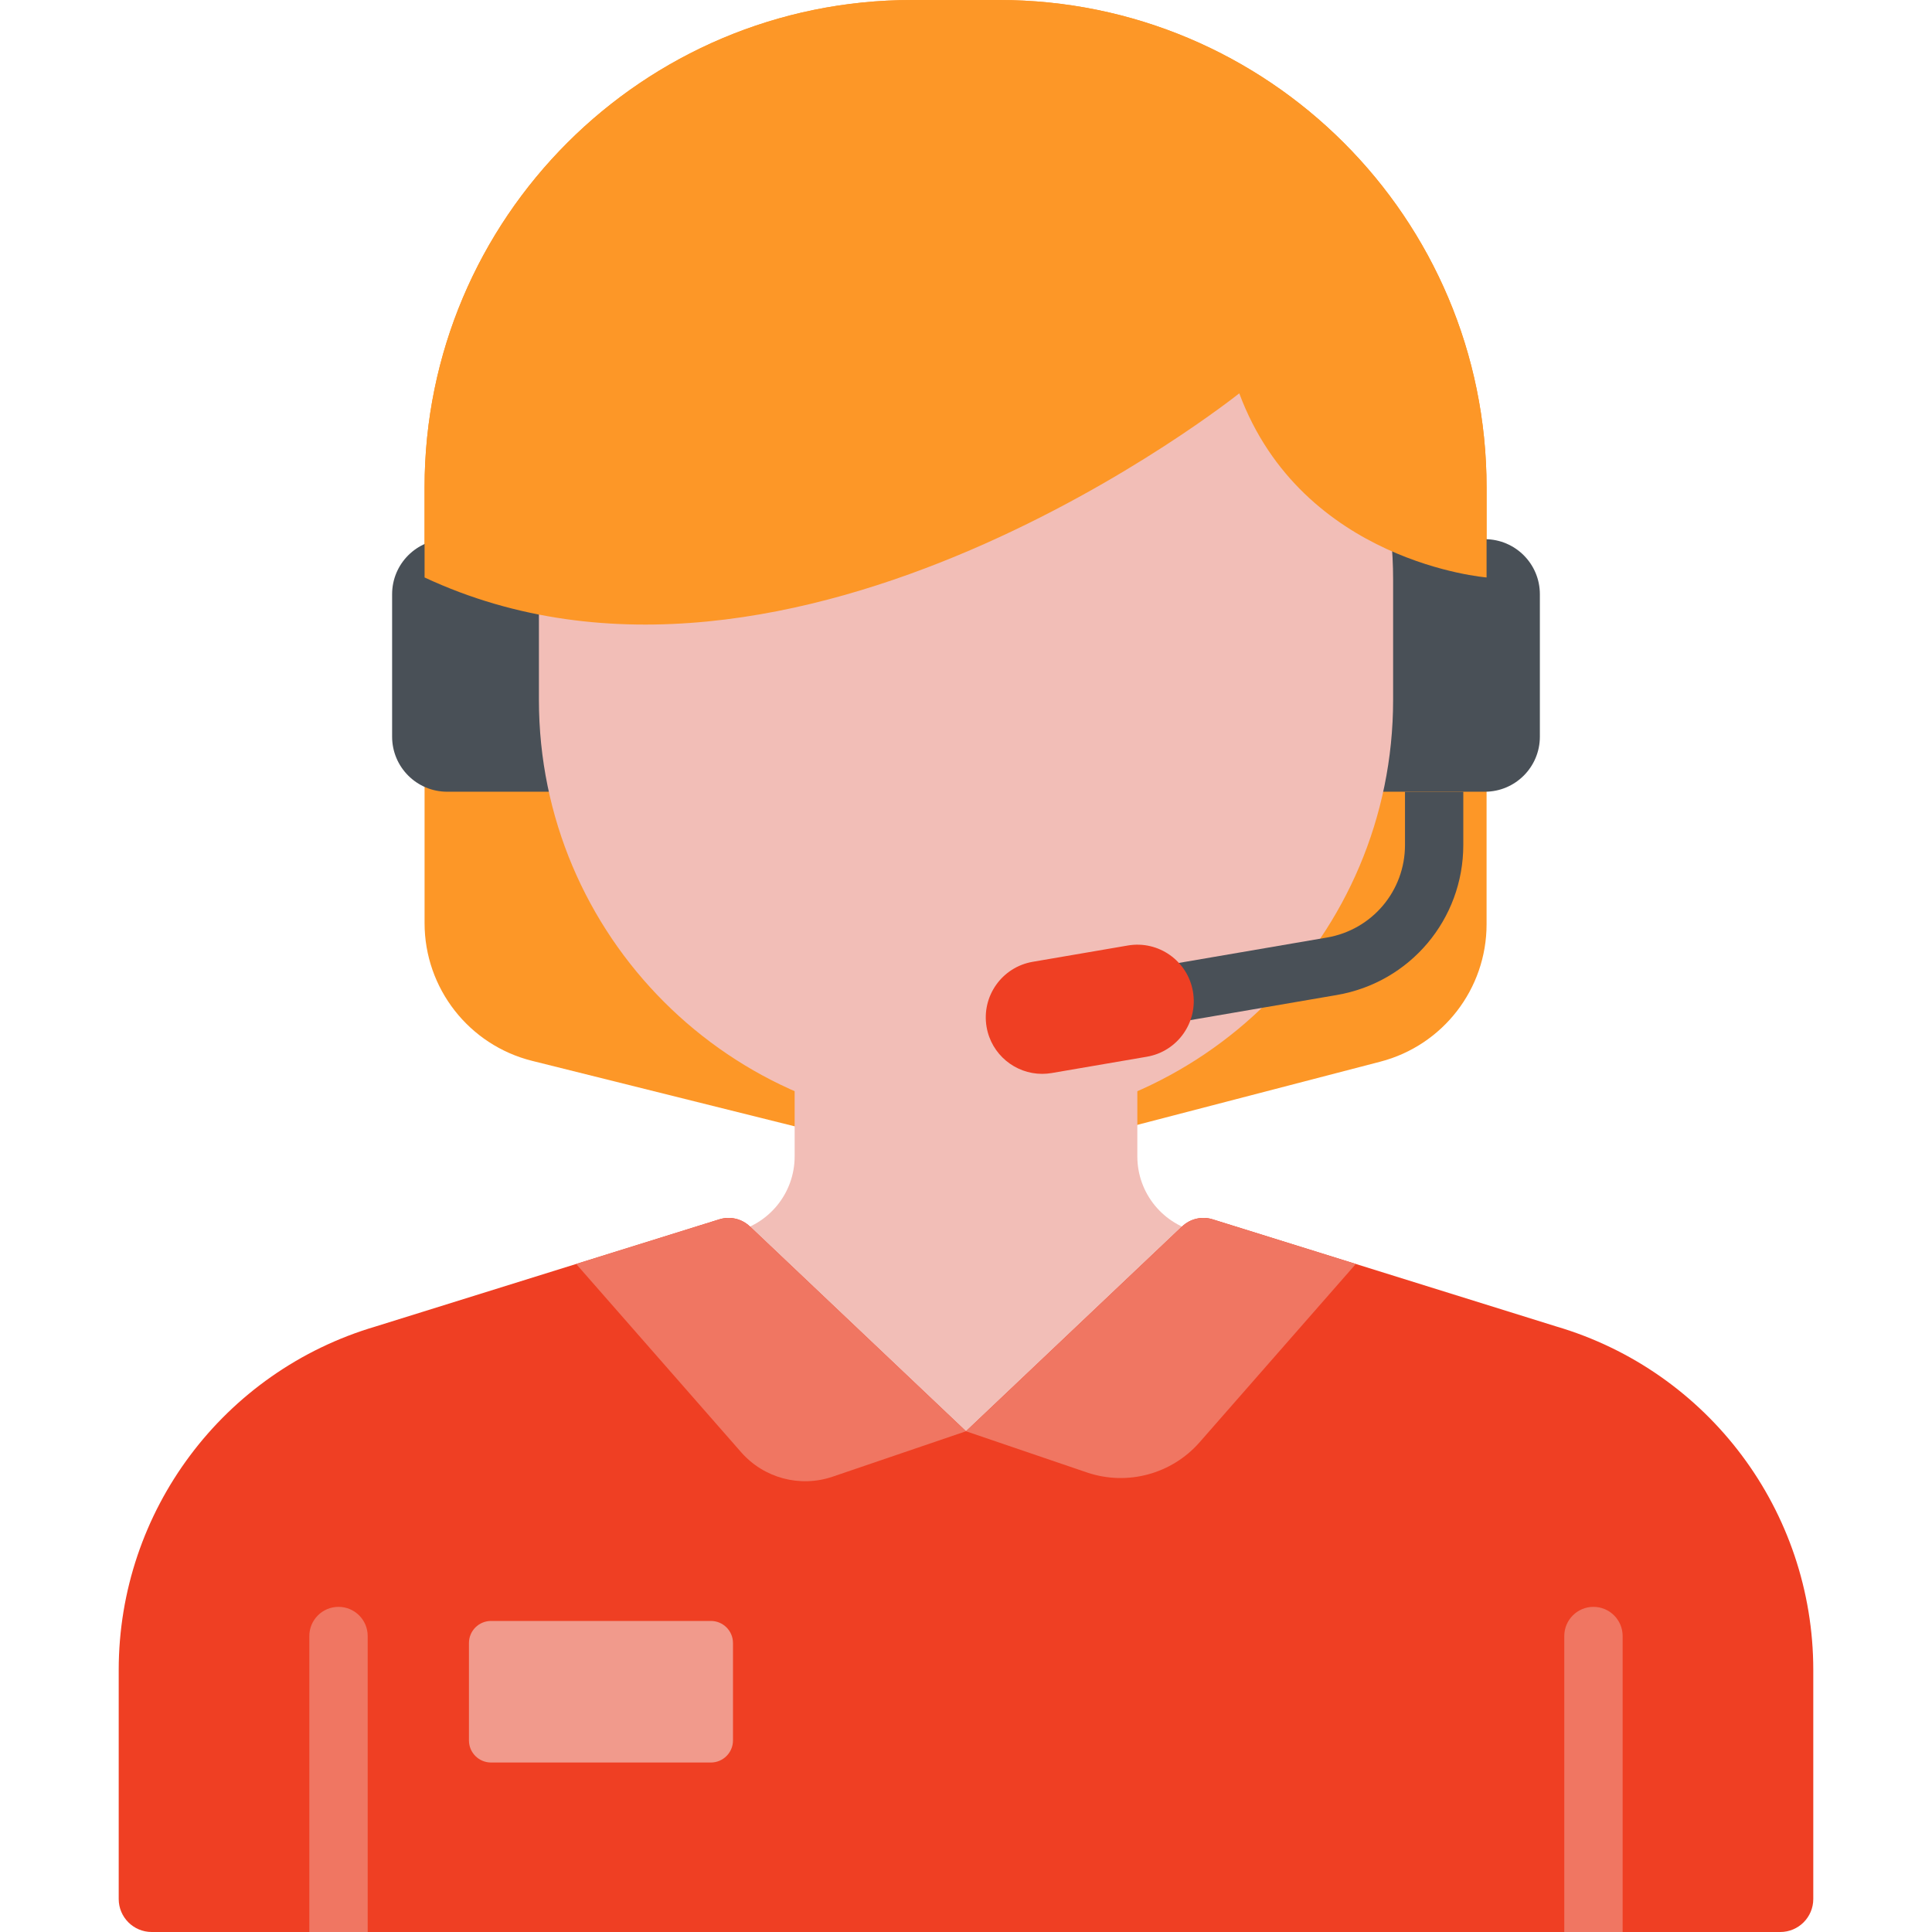
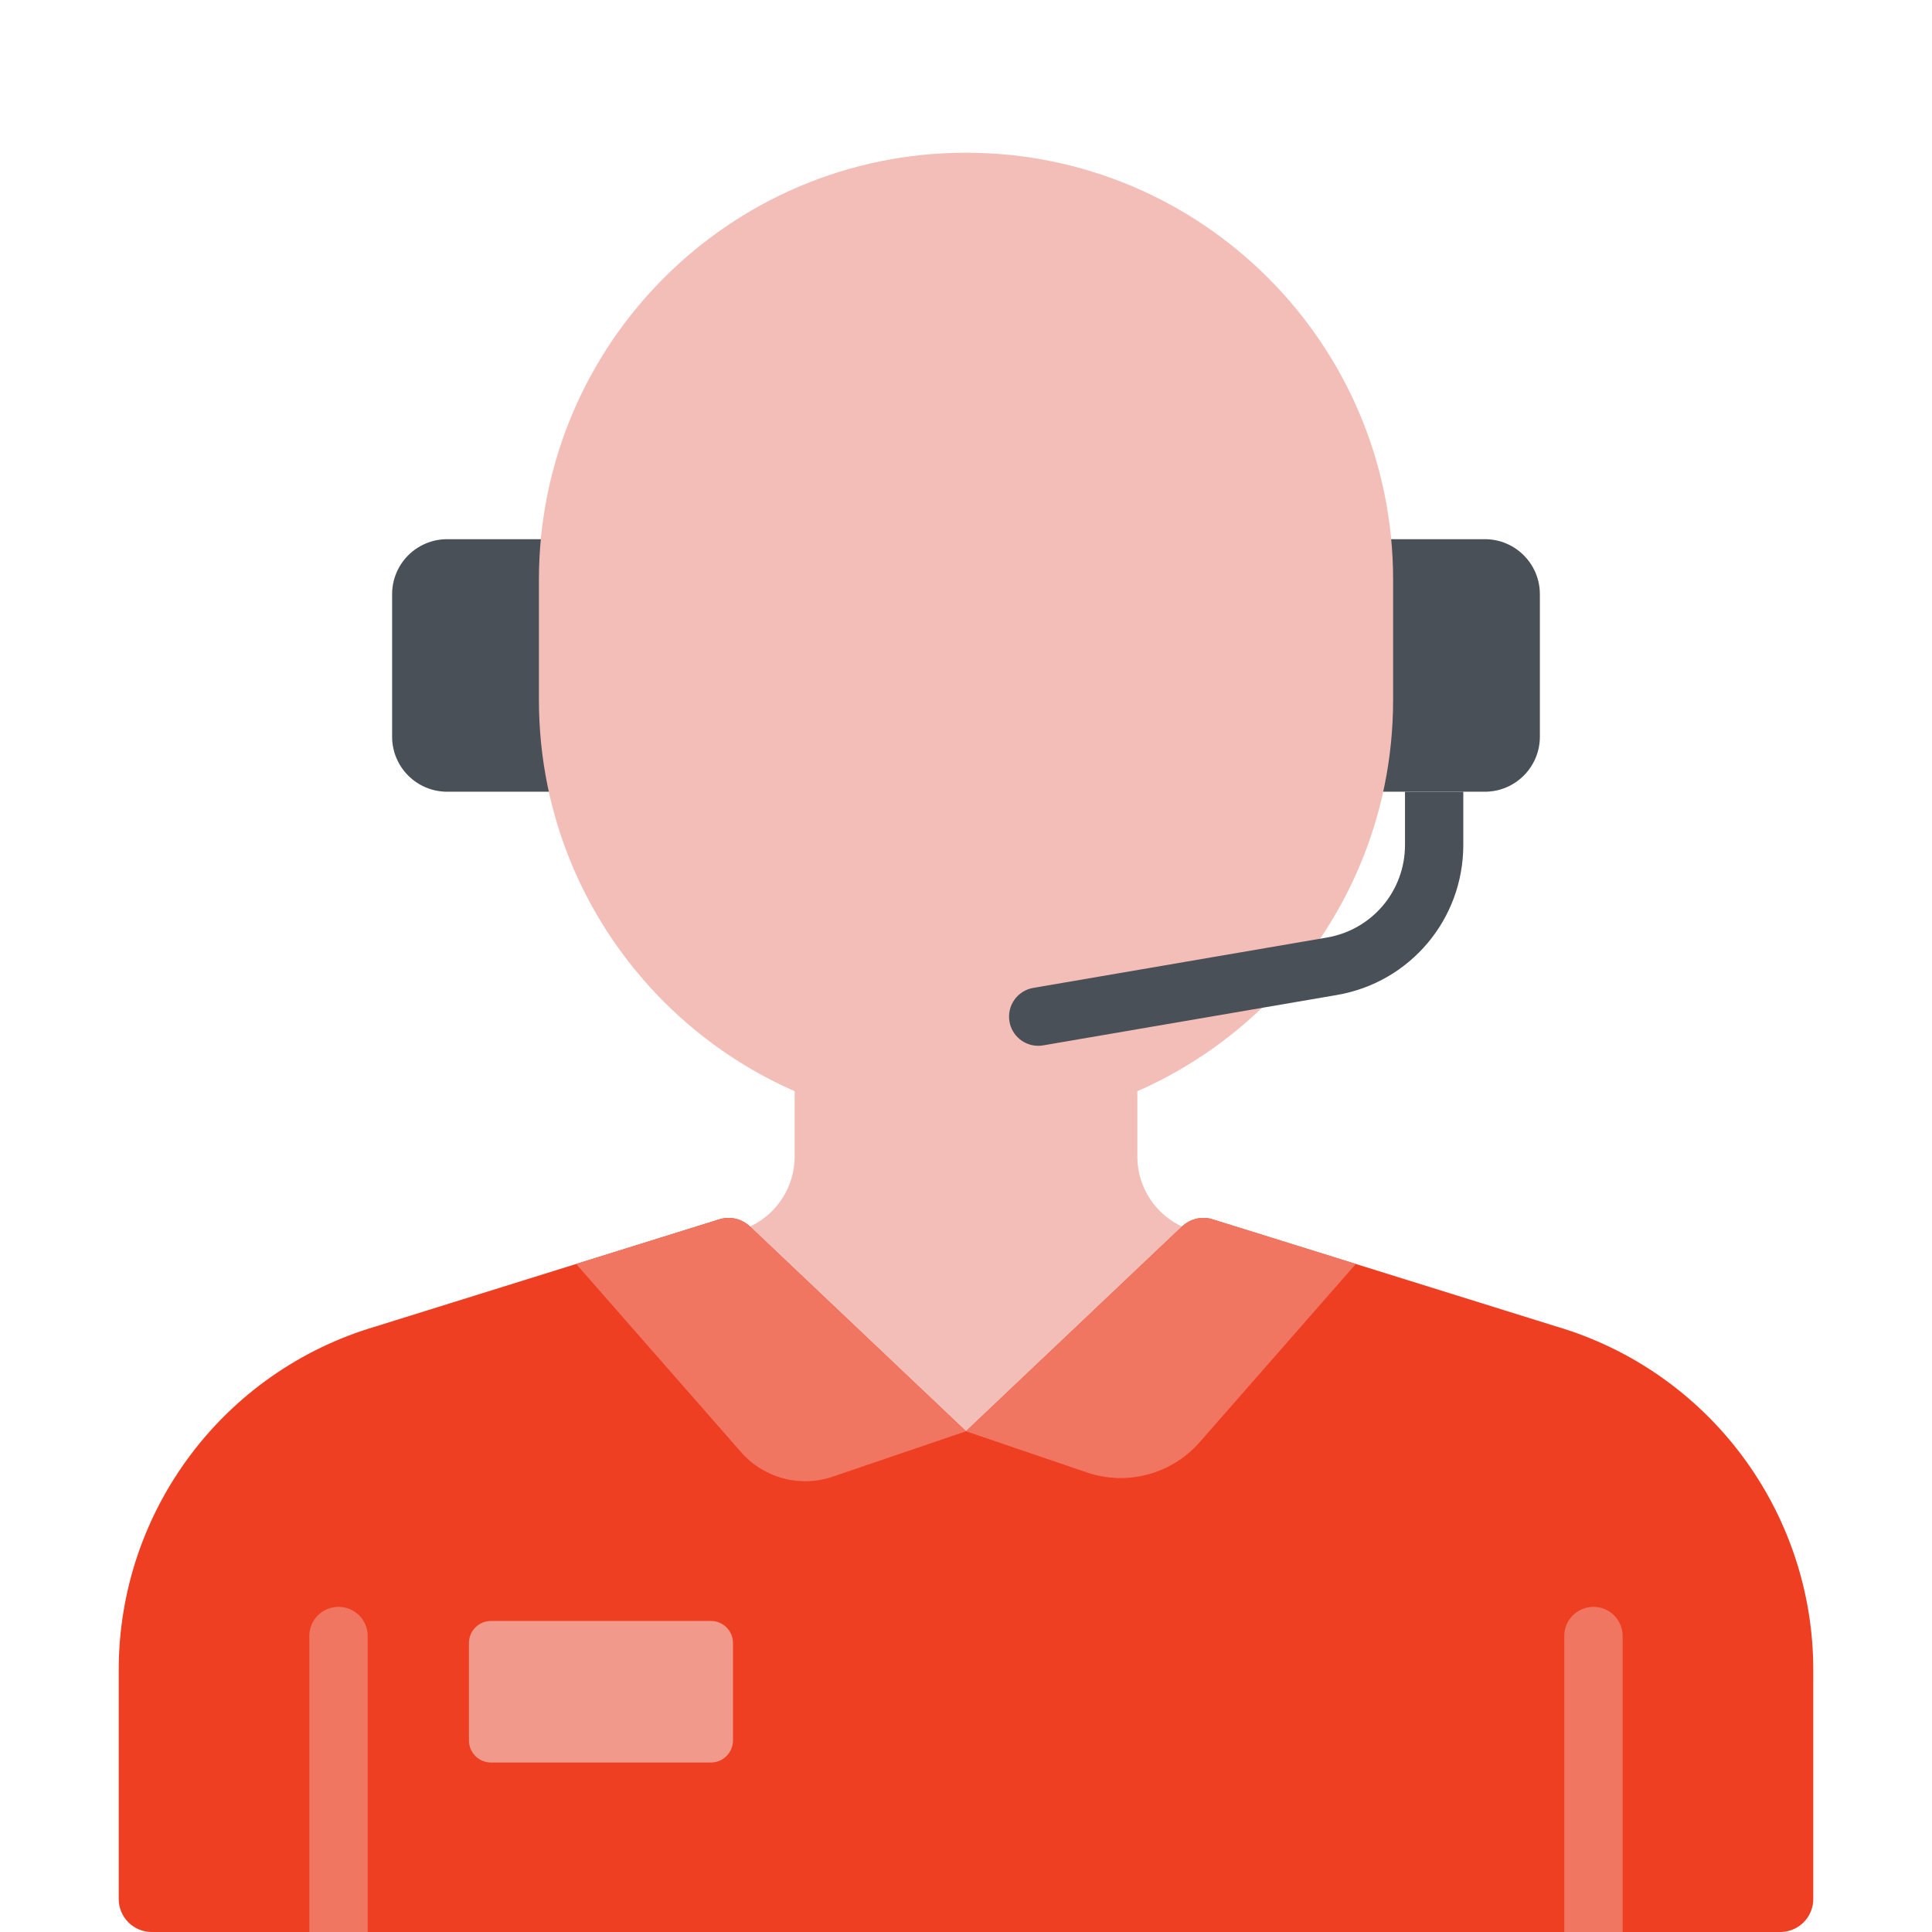
<svg xmlns="http://www.w3.org/2000/svg" width="120" height="120" viewBox="0 0 120 120" fill="none">
-   <path d="M85.735 65.942L62.255 72.048C60.803 72.425 59.281 72.433 57.826 72.07L33.056 65.893C29.128 64.914 26.371 61.385 26.371 57.337V30.275C26.371 13.554 39.925 0 56.646 0H62.059C78.78 0 92.334 13.554 92.334 30.275V57.408C92.334 61.423 89.621 64.932 85.735 65.942Z" fill="#FD9727" />
  <path d="M27.773 49.175H34.197V33.49H27.773C25.886 33.49 24.355 35.02 24.355 36.908V45.757C24.355 47.645 25.886 49.175 27.773 49.175Z" fill="#495057" />
  <path d="M92.227 49.175H85.803V33.49H92.227C94.114 33.49 95.644 35.02 95.644 36.908V45.757C95.644 47.645 94.114 49.175 92.227 49.175Z" fill="#495057" />
  <path d="M74.505 76.543C72.258 76.091 70.642 74.117 70.642 71.826V60.98H59.999H49.357V71.826C49.357 74.117 47.74 76.091 45.493 76.543L42.9 77.064V94.48H59.999H77.098V77.064L74.505 76.543Z" fill="#F2BEB7" />
  <path d="M96.664 82.389L75.317 75.734C74.655 75.527 73.932 75.695 73.428 76.172L59.999 88.898L46.571 76.172C46.067 75.695 45.344 75.527 44.681 75.734L23.335 82.389C13.871 85.176 7.373 93.863 7.373 103.729V117.95C7.373 119.082 8.291 120 9.423 120H110.576C111.708 120 112.626 119.082 112.626 117.95V103.729C112.626 93.863 106.128 85.176 96.664 82.389Z" fill="#EF3F23" />
  <path d="M60.001 69.998C45.35 69.998 33.473 58.121 33.473 43.47V36.014C33.473 21.363 45.35 9.486 60.001 9.486C74.652 9.486 86.529 21.363 86.529 36.014V43.47C86.529 58.121 74.652 69.998 60.001 69.998Z" fill="#F2BEB7" />
  <path d="M46.571 76.172L60 88.898L51.718 91.719C49.689 92.411 47.444 91.81 46.031 90.197L35.787 78.507L44.682 75.734C45.345 75.527 46.068 75.695 46.571 76.172Z" fill="#F07662" />
  <path d="M73.429 76.172L60 88.898L67.506 91.455C70.005 92.306 72.77 91.566 74.51 89.581L84.213 78.507L75.318 75.734C74.655 75.527 73.933 75.695 73.429 76.172Z" fill="#F07662" />
  <path d="M44.154 109.473H30.5C29.741 109.473 29.127 108.858 29.127 108.1V102.052C29.127 101.294 29.741 100.68 30.5 100.68H44.154C44.912 100.68 45.527 101.294 45.527 102.052V108.1C45.527 108.858 44.912 109.473 44.154 109.473Z" fill="#F19A8C" />
-   <path d="M92.334 35.867C92.334 35.867 80.889 34.958 76.973 24.43C76.973 24.43 49.305 46.581 26.371 35.867V30.275C26.371 13.554 39.926 0 56.646 0H62.06C78.78 0 92.334 13.554 92.334 30.275V35.867Z" fill="#FD9727" />
  <path d="M98.973 99.805C97.972 99.805 97.16 100.616 97.16 101.617V119.999H100.785V101.617C100.785 100.616 99.974 99.805 98.973 99.805Z" fill="#F07662" />
  <path d="M21.026 99.805C20.024 99.805 19.213 100.616 19.213 101.617V119.999H22.838V101.617C22.838 100.616 22.027 99.805 21.026 99.805Z" fill="#F07662" />
  <path d="M87.267 49.176V52.482C87.267 55.332 85.228 57.751 82.419 58.232L64.179 61.36C63.193 61.529 62.531 62.465 62.7 63.451C62.851 64.333 63.617 64.956 64.483 64.956C64.585 64.956 64.687 64.948 64.791 64.93L83.031 61.802C87.584 61.021 90.888 57.102 90.888 52.482V49.176H87.267Z" fill="#495057" />
-   <path d="M64.729 66.699C63.054 66.699 61.572 65.493 61.279 63.787C60.952 61.879 62.234 60.068 64.141 59.74L70.05 58.727C71.958 58.399 73.769 59.681 74.096 61.588C74.424 63.496 73.142 65.307 71.235 65.635L65.326 66.648C65.125 66.682 64.926 66.699 64.729 66.699Z" fill="#EF3F23" />
</svg>